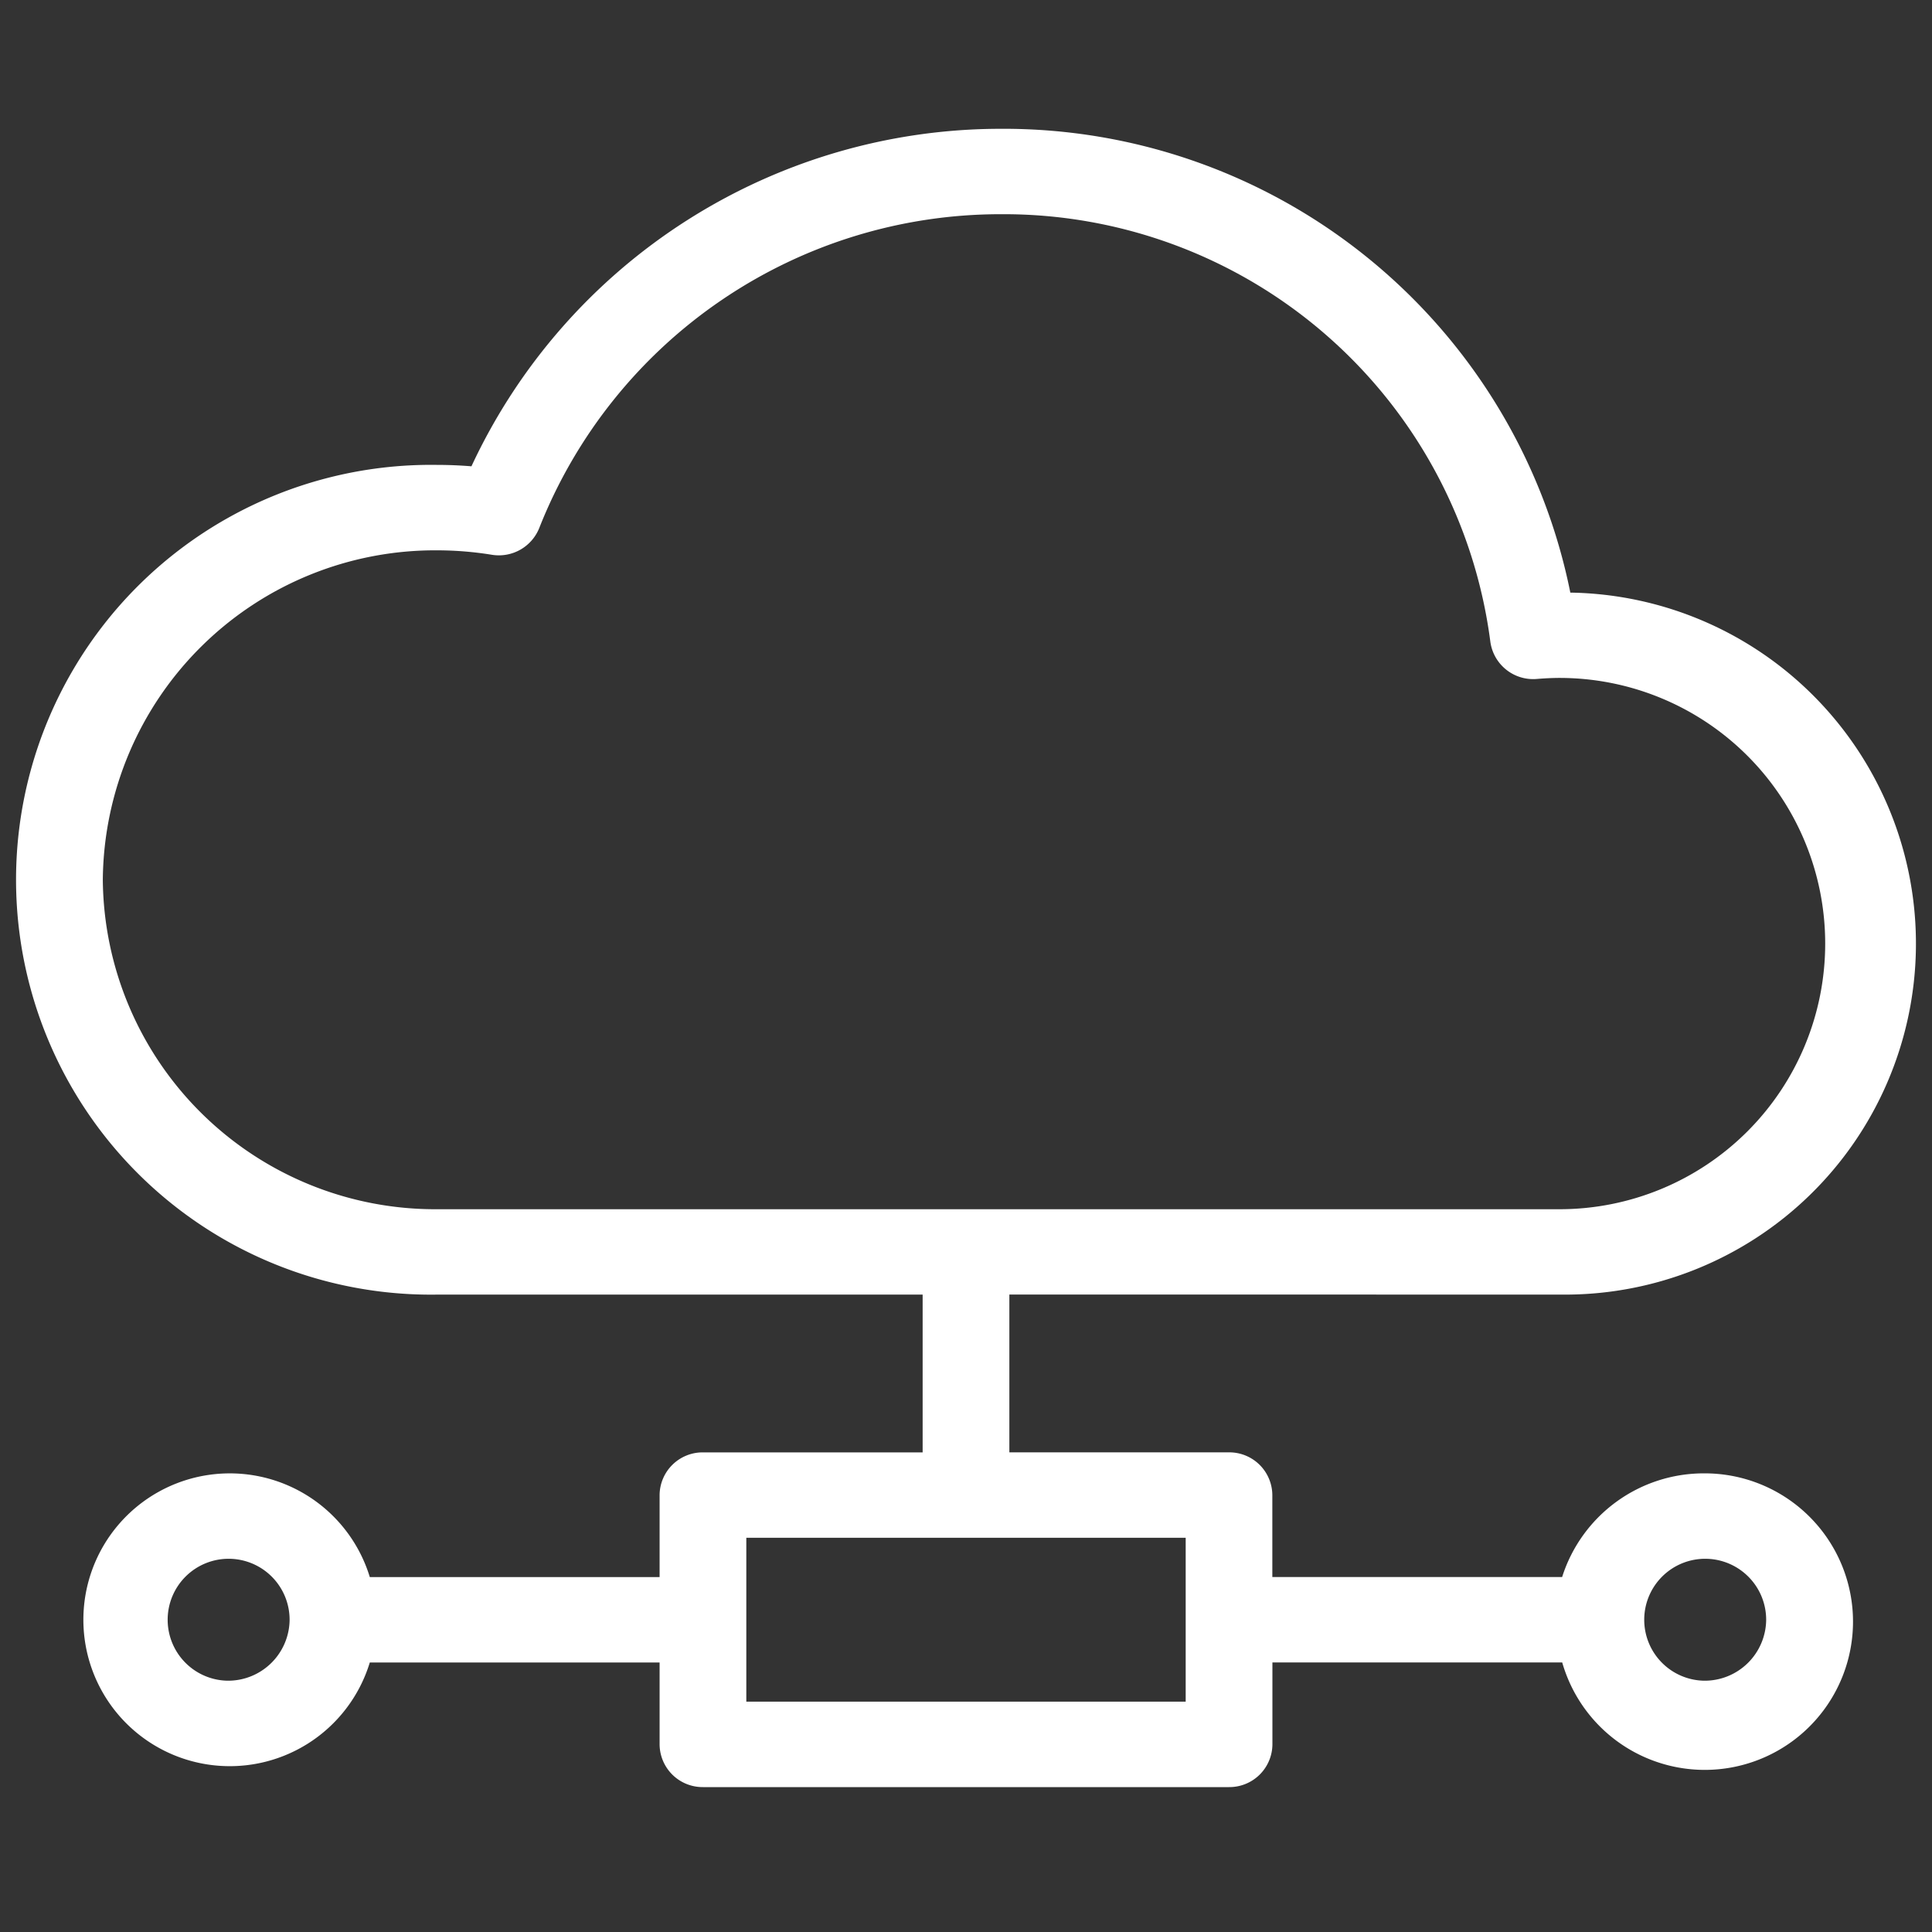
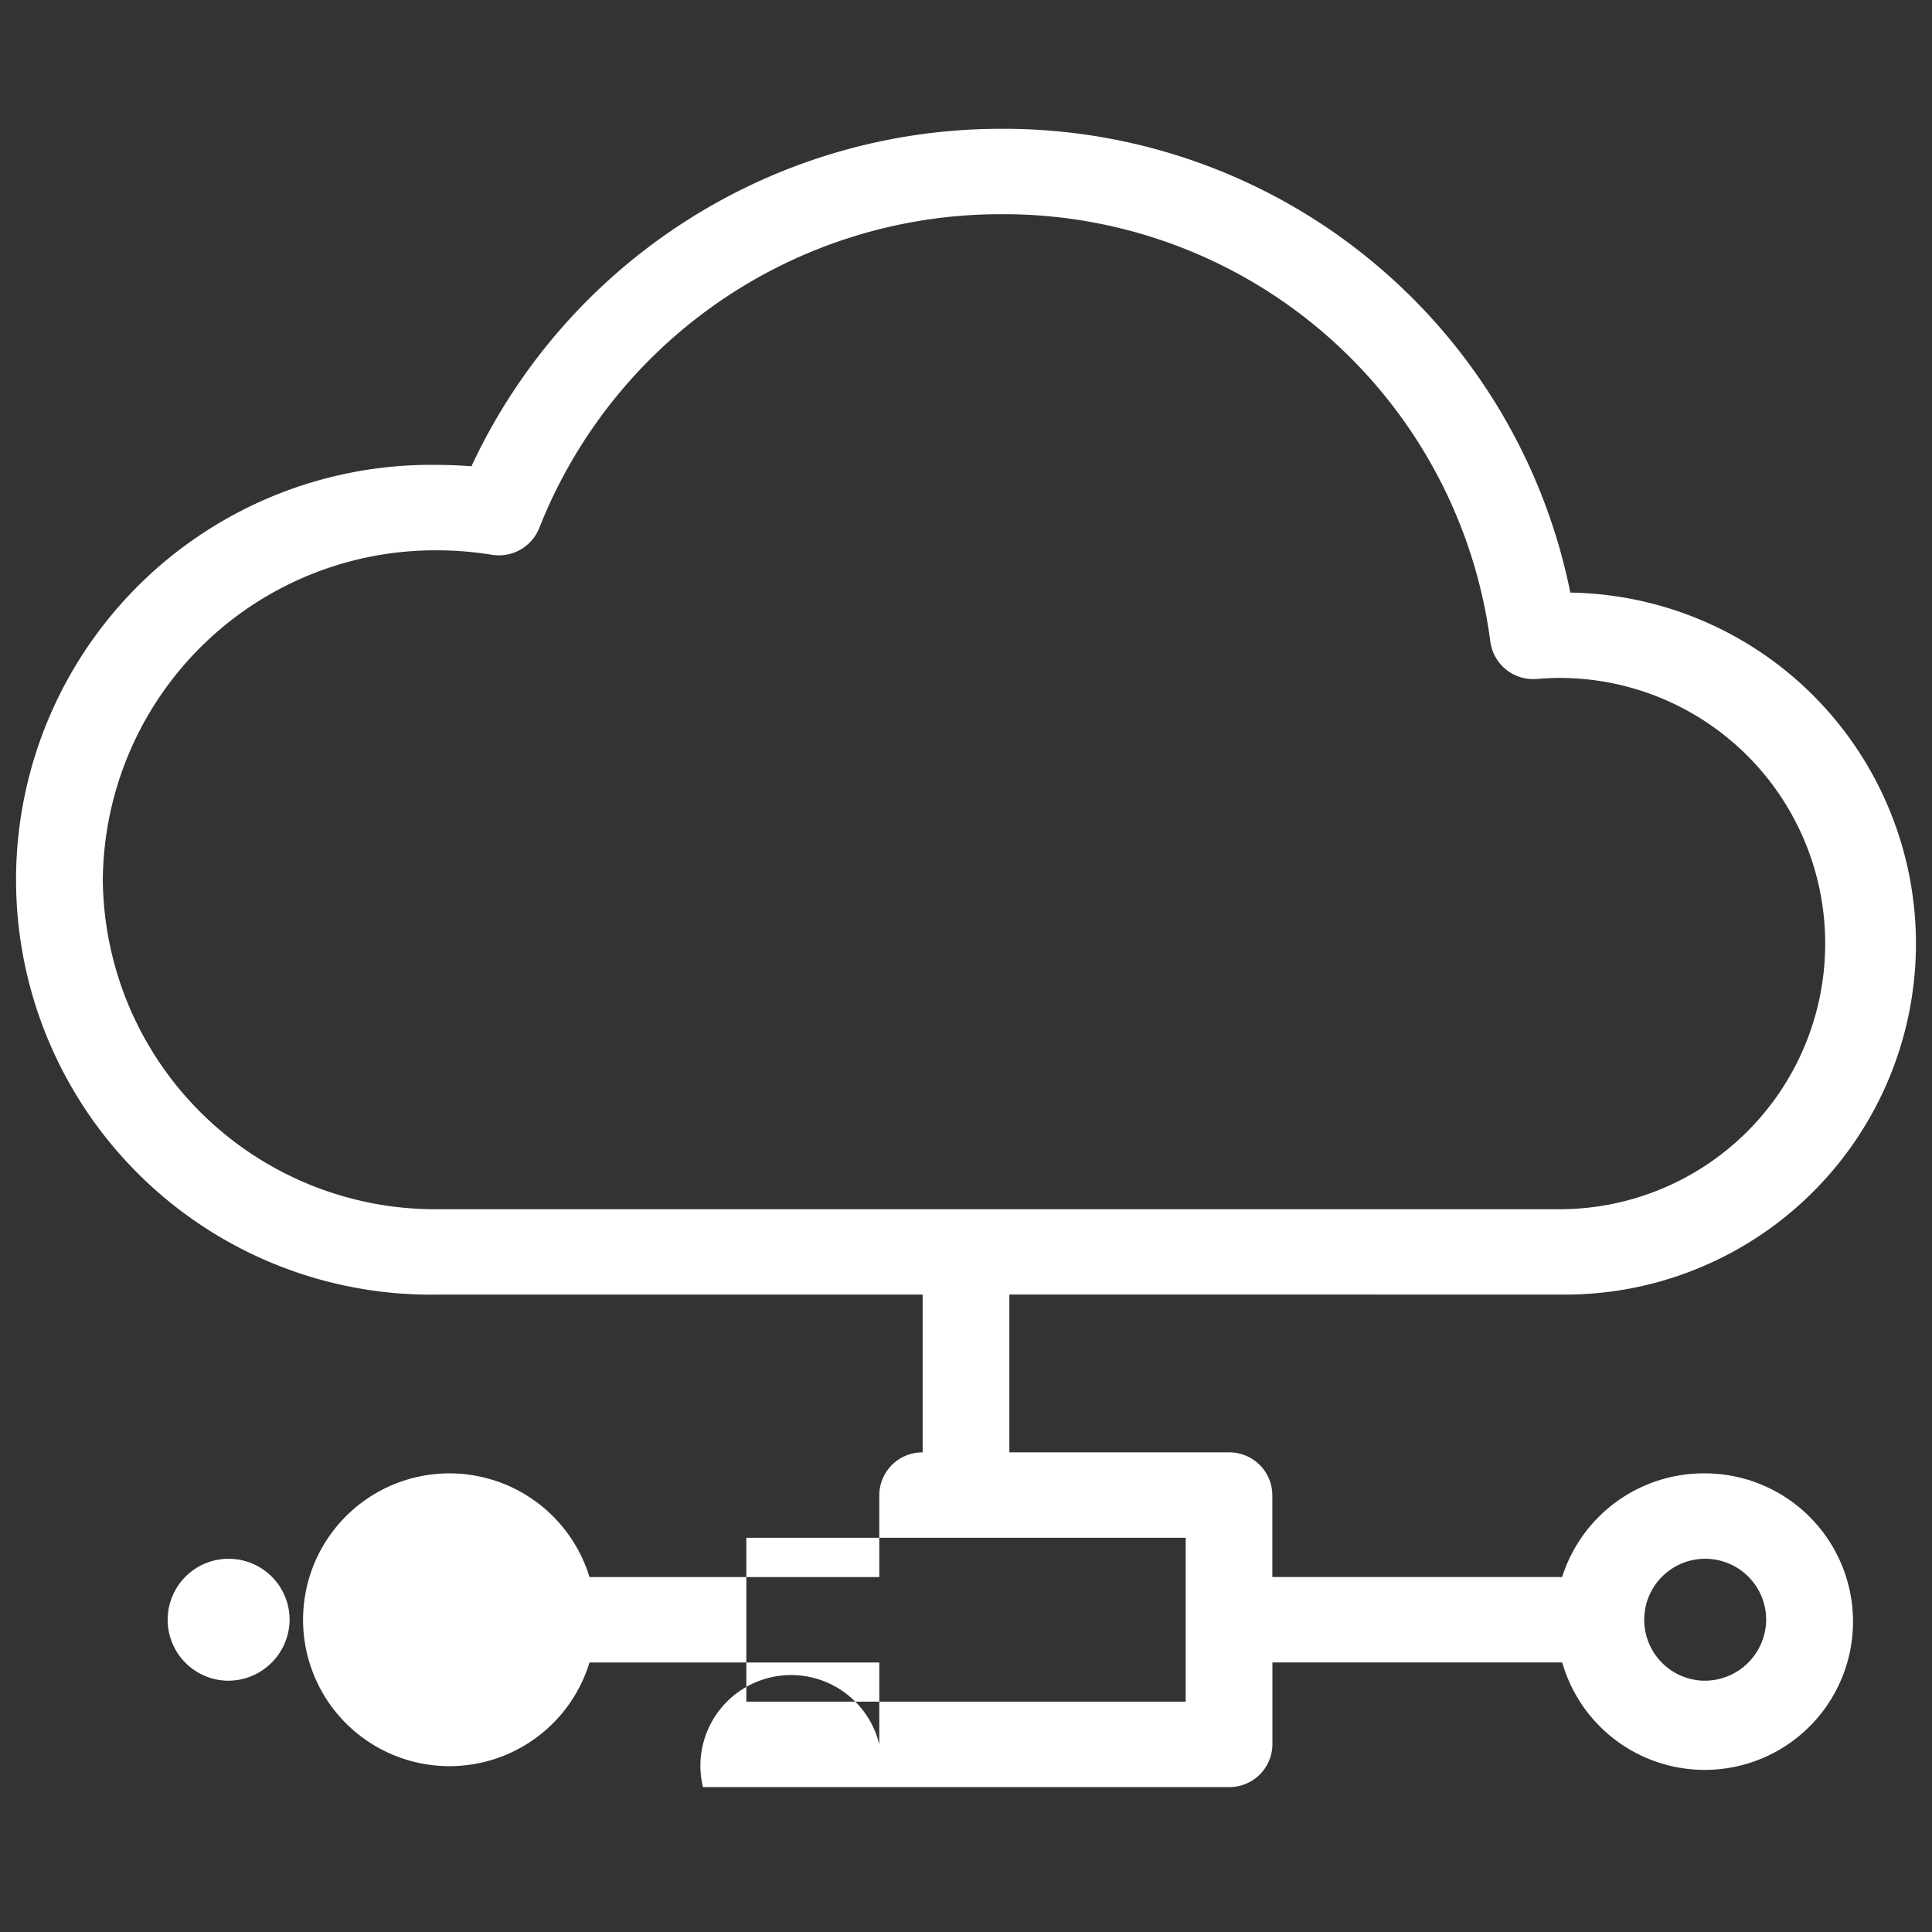
<svg xmlns="http://www.w3.org/2000/svg" width="120" height="120" viewBox="0 0 120 120">
  <rect x="0" y="0" width="120" height="120" fill="#333333" stroke="none" />
  <defs>
    <style> .cls-1 { fill-rule: evenodd; fill: url(#linear-gradient); } </style>
    <linearGradient id="linear-gradient" x1="8.5" y1="8" x2="111.5" y2="111" gradientUnits="userSpaceOnUse">
      <stop offset="0" stop-color="#fff" />
      <stop offset="1" stop-color="#fff" />
    </linearGradient>
  </defs>
-   <path id="Gradient_Fill_1_copy_7" data-name="Gradient Fill 1 copy 7" class="cls-1" d="M105.857,91.513a9.231,9.231,0,0,0-8.83,6.439h-18V92.861a2.673,2.673,0,0,0-2.693-2.653H62.693v-9.8H96.864a21.8,21.8,0,0,0,.672-43.6A35.9,35.9,0,0,0,62.155,8,36.273,36.273,0,0,0,29.282,28.963c-0.71-.058-1.419-0.087-2.122-0.087a25.77,25.77,0,1,0,0,51.534H57.307v9.8H43.662a2.673,2.673,0,0,0-2.693,2.653v5.091h-18a9.093,9.093,0,1,0,0,5.306h18v5.09A2.673,2.673,0,0,0,43.662,111H76.339a2.673,2.673,0,0,0,2.693-2.652v-5.09h18A9.209,9.209,0,1,0,105.857,91.513ZM6.386,54.643A20.642,20.642,0,0,1,27.16,34.182a21.314,21.314,0,0,1,3.39.276A2.7,2.7,0,0,0,33.5,32.781,30.8,30.8,0,0,1,62.155,13.305,30.48,30.48,0,0,1,92.566,39.843a2.684,2.684,0,0,0,2.9,2.327c0.516-.042.975-0.063,1.4-0.063a16.5,16.5,0,1,1,0,33H27.16A20.643,20.643,0,0,1,6.386,54.643Zm7.757,49.749a3.787,3.787,0,1,1,3.845-3.787A3.821,3.821,0,0,1,14.143,104.392Zm59.5,1.3H46.355V95.514h27.29V105.7Zm32.212-1.3a3.787,3.787,0,1,1,3.845-3.787A3.82,3.82,0,0,1,105.857,104.392Z" />
+   <path id="Gradient_Fill_1_copy_7" data-name="Gradient Fill 1 copy 7" class="cls-1" d="M105.857,91.513a9.231,9.231,0,0,0-8.83,6.439h-18V92.861a2.673,2.673,0,0,0-2.693-2.653H62.693v-9.8H96.864a21.8,21.8,0,0,0,.672-43.6A35.9,35.9,0,0,0,62.155,8,36.273,36.273,0,0,0,29.282,28.963c-0.71-.058-1.419-0.087-2.122-0.087a25.77,25.77,0,1,0,0,51.534H57.307v9.8a2.673,2.673,0,0,0-2.693,2.653v5.091h-18a9.093,9.093,0,1,0,0,5.306h18v5.09A2.673,2.673,0,0,0,43.662,111H76.339a2.673,2.673,0,0,0,2.693-2.652v-5.09h18A9.209,9.209,0,1,0,105.857,91.513ZM6.386,54.643A20.642,20.642,0,0,1,27.16,34.182a21.314,21.314,0,0,1,3.39.276A2.7,2.7,0,0,0,33.5,32.781,30.8,30.8,0,0,1,62.155,13.305,30.48,30.48,0,0,1,92.566,39.843a2.684,2.684,0,0,0,2.9,2.327c0.516-.042.975-0.063,1.4-0.063a16.5,16.5,0,1,1,0,33H27.16A20.643,20.643,0,0,1,6.386,54.643Zm7.757,49.749a3.787,3.787,0,1,1,3.845-3.787A3.821,3.821,0,0,1,14.143,104.392Zm59.5,1.3H46.355V95.514h27.29V105.7Zm32.212-1.3a3.787,3.787,0,1,1,3.845-3.787A3.82,3.82,0,0,1,105.857,104.392Z" />
</svg>